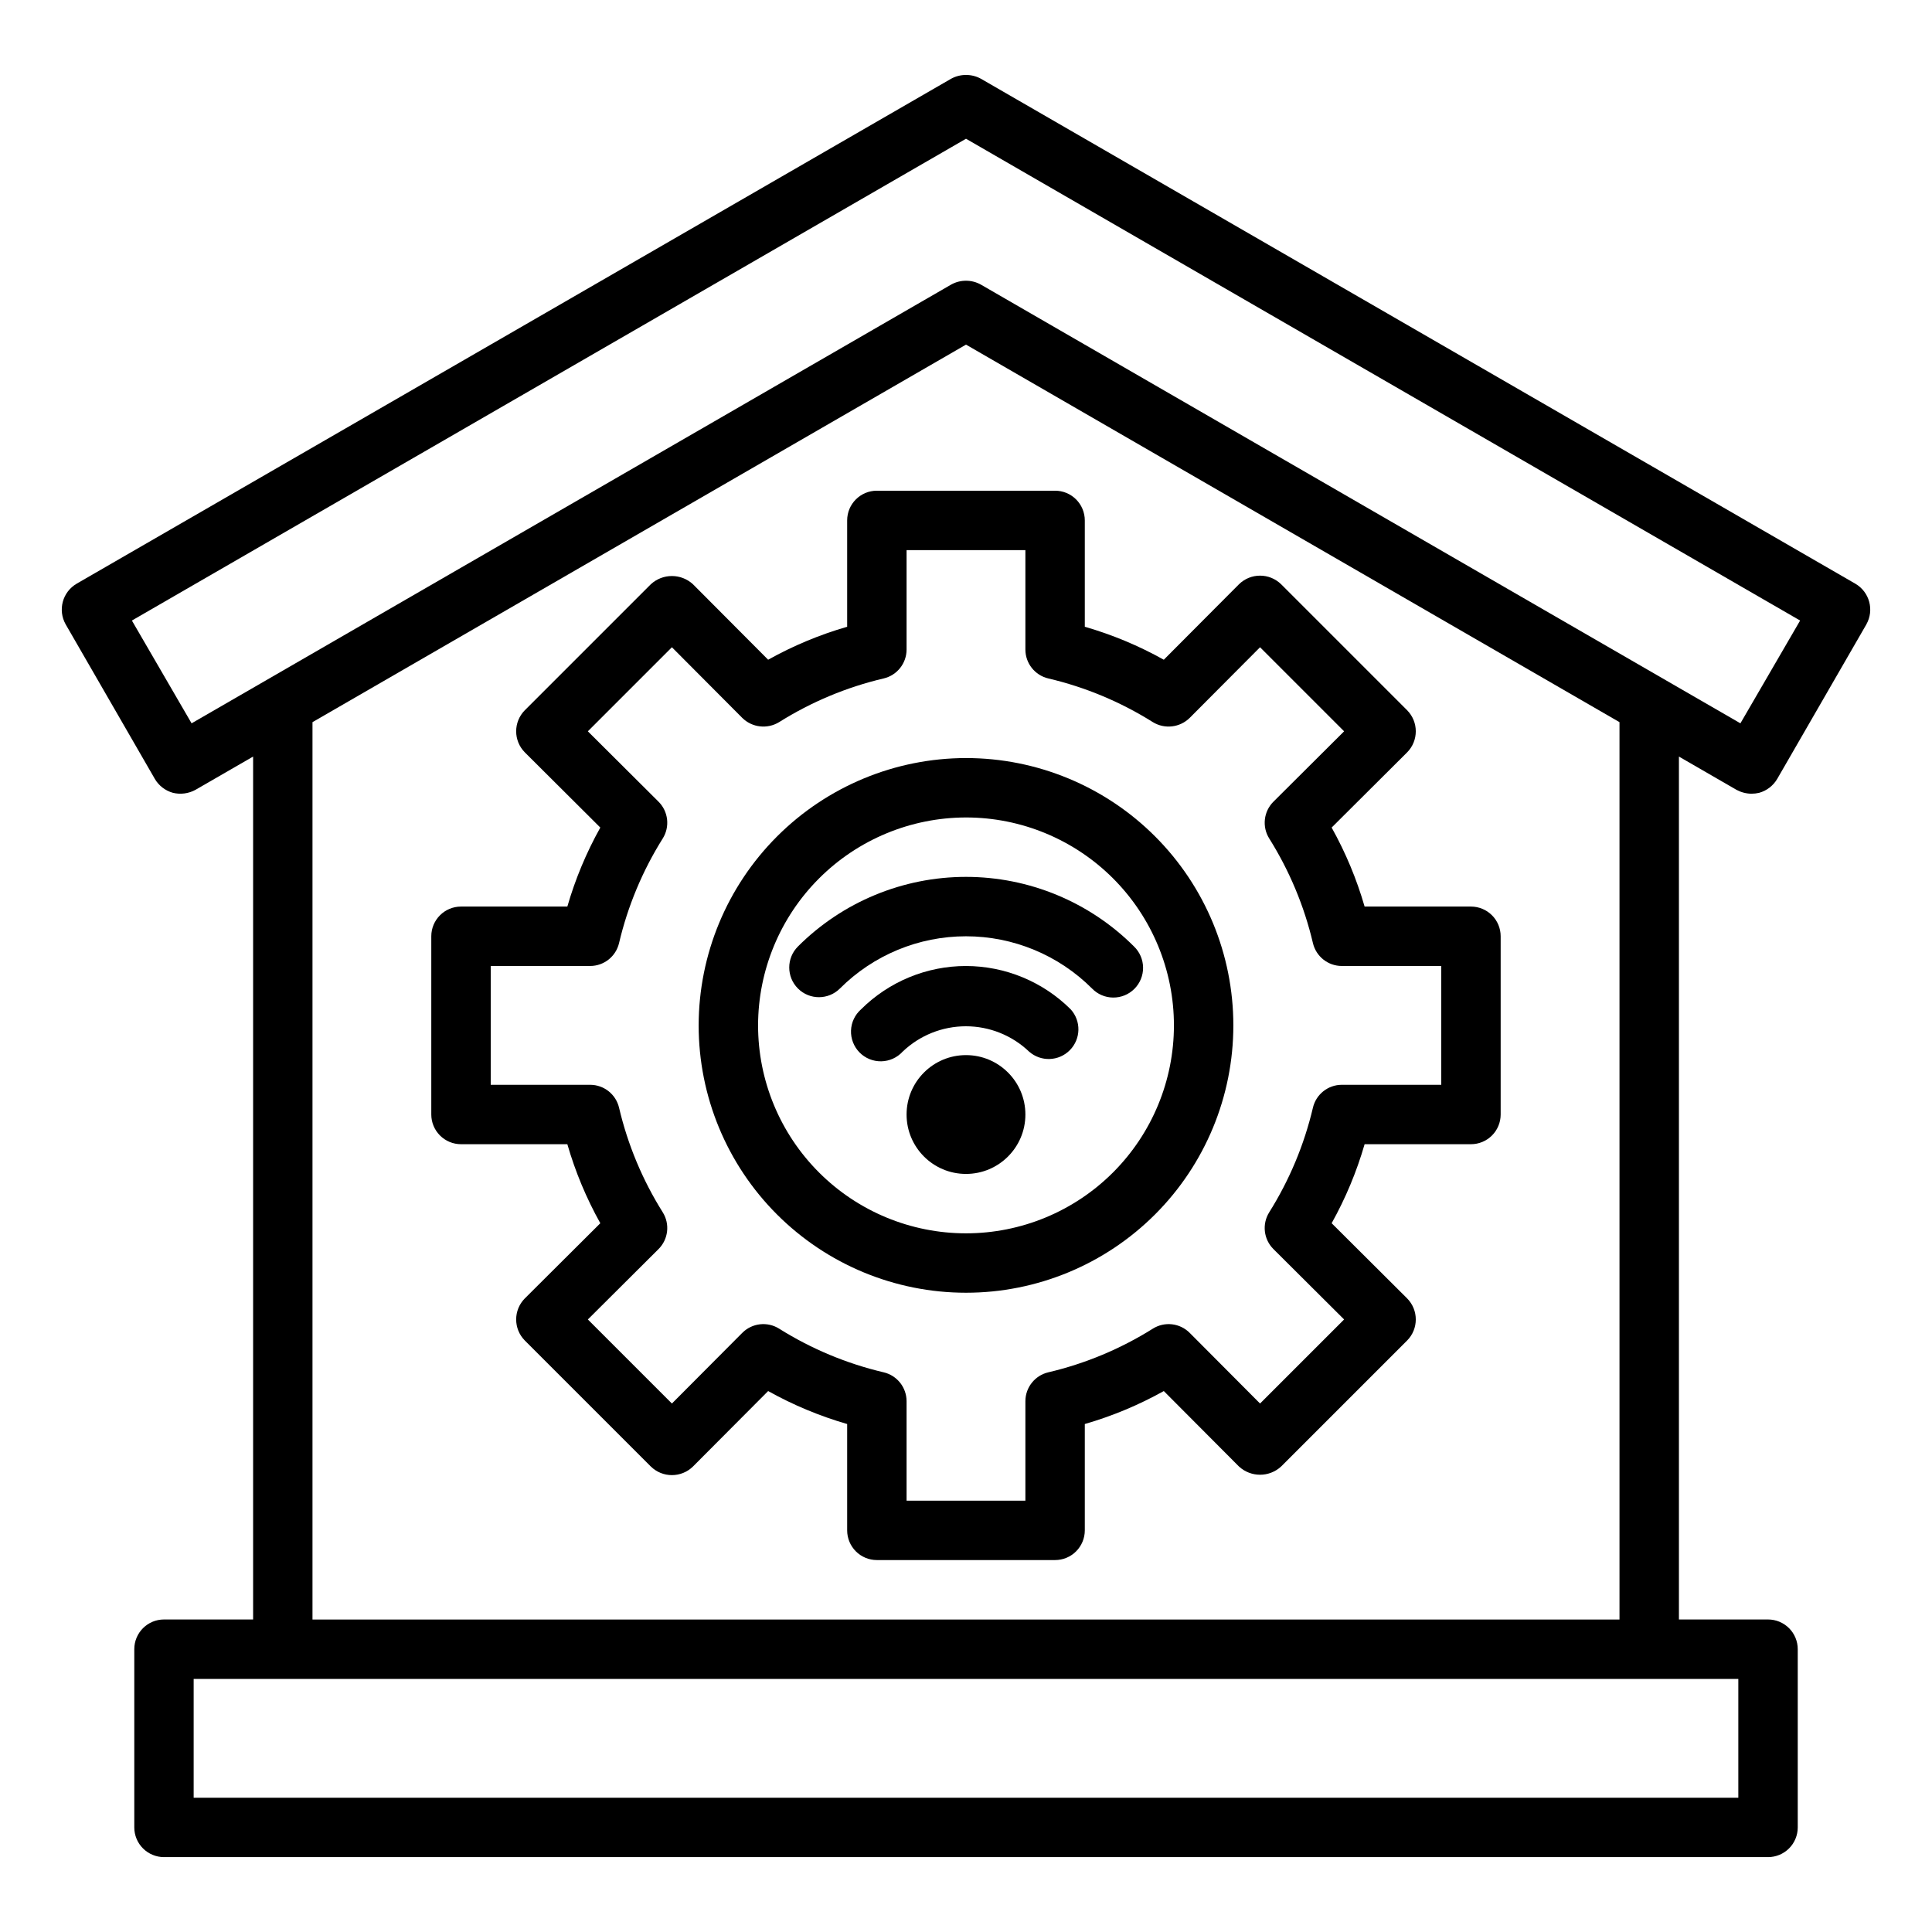
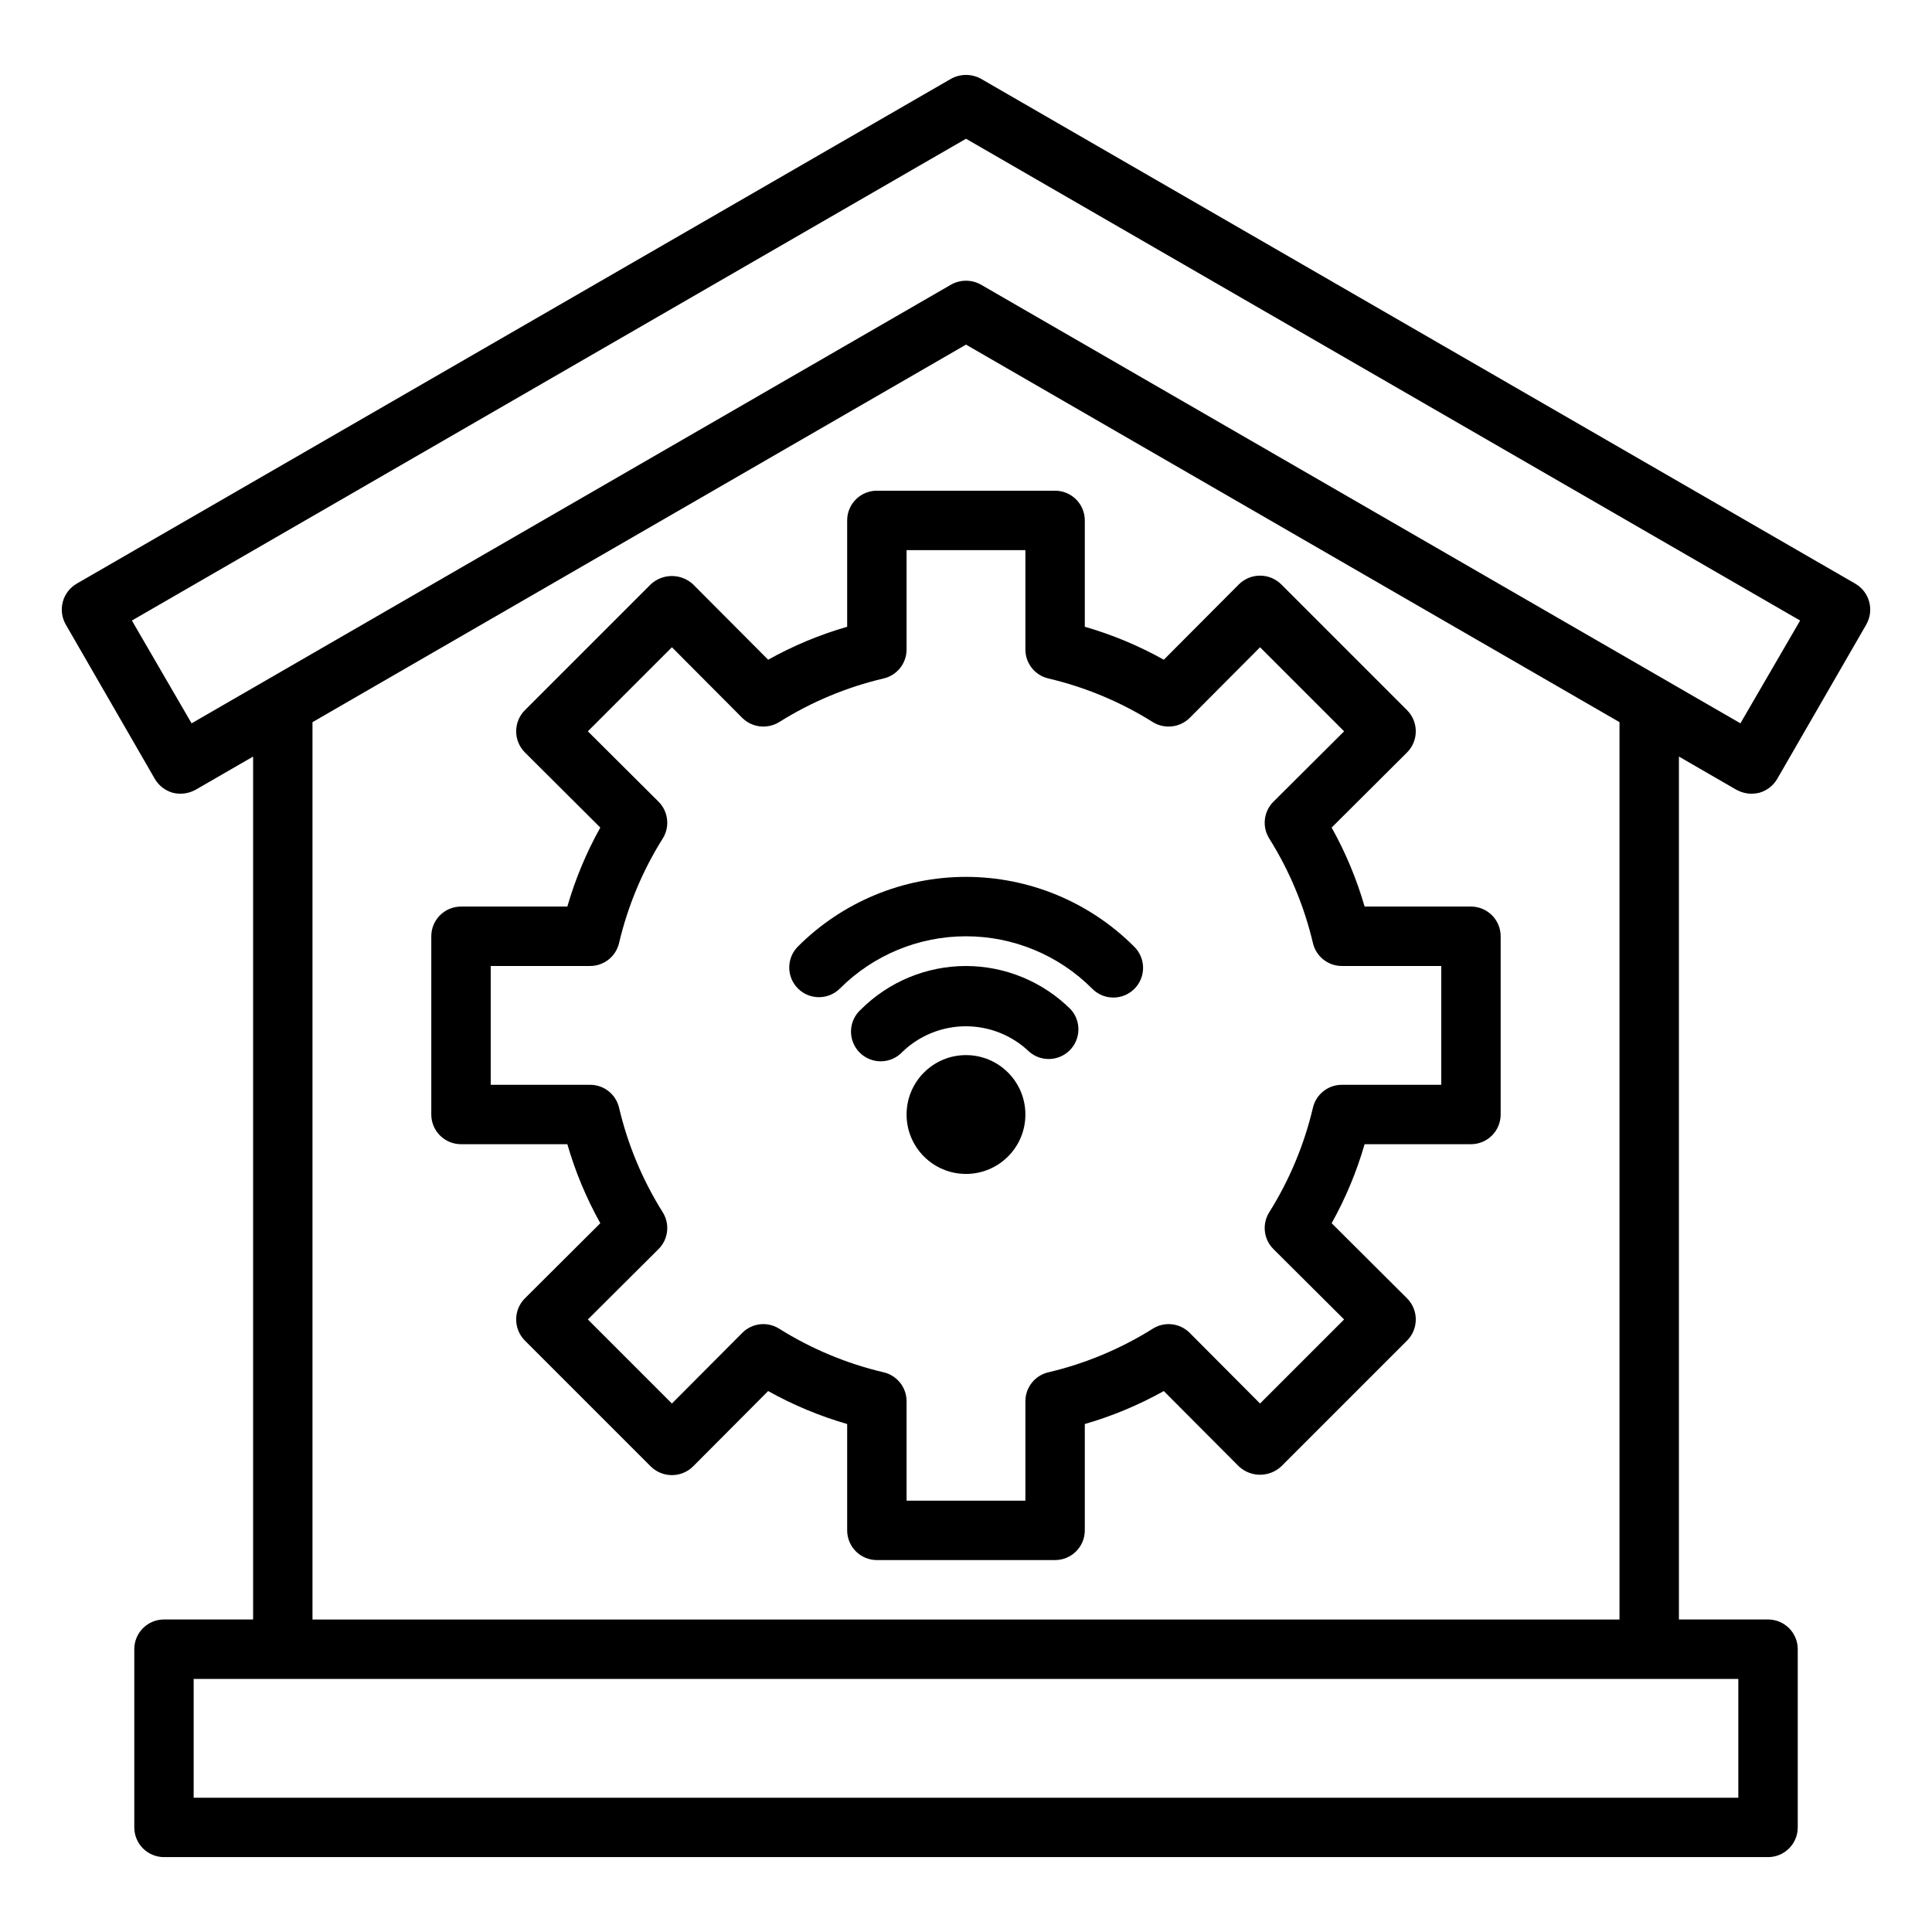
<svg xmlns="http://www.w3.org/2000/svg" fill="#000000" width="800px" height="800px" version="1.1" viewBox="144 144 512 512">
  <g>
    <path d="m355.46 405.96c3.074 3.074 8.059 3.074 11.133 0 8.859-8.859 20.871-13.836 33.402-13.836 12.527 0 24.543 4.977 33.398 13.836 1.469 1.52 3.484 2.387 5.594 2.402 2.113 0.02 4.144-0.812 5.637-2.305 1.492-1.492 2.324-3.523 2.305-5.633-0.02-2.113-0.883-4.129-2.402-5.594-11.812-11.812-27.828-18.449-44.531-18.449s-32.723 6.637-44.535 18.449c-3.07 3.074-3.07 8.055 0 11.129z" />
    <path d="m400 400c-10.422 0-20.418 4.129-27.805 11.477-1.625 1.43-2.59 3.461-2.668 5.625-0.078 2.16 0.738 4.262 2.254 5.805s3.602 2.391 5.766 2.352c2.16-0.043 4.211-0.973 5.668-2.57 4.516-4.309 10.512-6.715 16.754-6.715 6.238 0 12.238 2.406 16.75 6.715 3.137 2.758 7.883 2.586 10.812-0.395 2.93-2.977 3.019-7.727 0.207-10.816-7.371-7.332-17.34-11.457-27.738-11.477z" />
    <path d="m415.74 439.36c0 8.695-7.047 15.742-15.742 15.742s-15.746-7.047-15.746-15.742 7.051-15.746 15.746-15.746 15.742 7.051 15.742 15.746" />
-     <path d="m329.15 415.74c0 18.789 7.465 36.812 20.754 50.098 13.285 13.285 31.305 20.75 50.098 20.75 18.789 0 36.809-7.465 50.098-20.75 13.285-13.285 20.75-31.309 20.75-50.098 0-18.789-7.465-36.809-20.75-50.098-13.289-13.285-31.309-20.75-50.098-20.75-18.785 0.02-36.793 7.492-50.074 20.773-13.285 13.281-20.754 31.289-20.777 50.074zm70.848-55.105h0.004c14.613 0 28.629 5.809 38.965 16.141 10.332 10.336 16.137 24.352 16.137 38.965 0 14.613-5.805 28.633-16.137 38.965-10.336 10.336-24.352 16.141-38.965 16.141-14.617 0-28.633-5.805-38.965-16.141-10.336-10.332-16.141-24.352-16.141-38.965 0.016-14.609 5.828-28.617 16.156-38.945 10.332-10.332 24.34-16.141 38.949-16.16z" />
    <path d="m604.2 353.32c1.211 0.652 2.562 1.004 3.938 1.023 0.688 0 1.375-0.078 2.043-0.234 2.023-0.562 3.746-1.891 4.805-3.699l23.617-40.934-0.004-0.004c2.144-3.785 0.848-8.59-2.91-10.781l-231.75-133.83c-2.453-1.336-5.418-1.336-7.871 0l-231.75 133.82v0.004c-3.758 2.191-5.055 6.996-2.91 10.781l23.617 40.934-0.004 0.004c1.062 1.809 2.785 3.137 4.805 3.699 2.023 0.492 4.156 0.211 5.981-0.789l15.273-8.816v228.68h-23.617c-4.348 0-7.871 3.523-7.871 7.871v47.234c0 2.086 0.828 4.09 2.305 5.566 1.477 1.473 3.481 2.305 5.566 2.305h425.09c2.09 0 4.09-0.832 5.566-2.305 1.477-1.477 2.305-3.481 2.305-5.566v-47.234c0-2.086-0.828-4.09-2.305-5.566-1.477-1.477-3.477-2.305-5.566-2.305h-23.617v-228.68zm0.473 235.61v31.488h-409.35v-31.488zm-377.86-15.742v-237.81l173.19-100.05 173.18 100.05v237.81zm177.12-353.77c-2.445-1.363-5.426-1.363-7.871 0l-201.29 116.27-15.82-27.238 221.05-127.68 221.05 127.68-15.824 27.238z" />
    <path d="m533.82 384.25h-28.184c-2.106-7.289-5.039-14.312-8.738-20.938l19.996-19.918c3.07-3.094 3.07-8.086 0-11.18l-33.379-33.379v0.004c-3.102-3.047-8.074-3.047-11.176 0l-19.918 19.996c-6.625-3.703-13.648-6.633-20.938-8.738v-28.184c0-2.086-0.832-4.09-2.309-5.566-1.477-1.477-3.477-2.305-5.566-2.305h-47.23c-4.348 0-7.871 3.523-7.871 7.871v28.184c-7.289 2.106-14.316 5.035-20.941 8.738l-19.918-19.996h0.004c-3.16-2.914-8.023-2.914-11.18 0l-33.379 33.379v-0.004c-3.07 3.094-3.07 8.086 0 11.18l19.996 19.918c-3.699 6.625-6.633 13.648-8.738 20.938h-28.18c-4.348 0-7.875 3.523-7.875 7.871v47.234c0 2.086 0.832 4.09 2.309 5.566 1.477 1.477 3.477 2.305 5.566 2.305h28.184-0.004c2.106 7.289 5.039 14.316 8.738 20.941l-19.996 19.918v-0.004c-3.07 3.094-3.07 8.086 0 11.18l33.379 33.379v-0.004c3.106 3.047 8.074 3.047 11.18 0l19.918-19.996-0.004 0.004c6.625 3.699 13.652 6.629 20.941 8.738v28.18c0 2.09 0.828 4.09 2.305 5.566 1.477 1.477 3.477 2.305 5.566 2.305h47.23c2.09 0 4.09-0.828 5.566-2.305 1.477-1.477 2.309-3.477 2.309-5.566v-28.18c7.289-2.109 14.312-5.039 20.938-8.738l19.918 19.996v-0.004c3.156 2.914 8.02 2.914 11.176 0l33.379-33.379v0.004c3.07-3.094 3.07-8.086 0-11.18l-19.996-19.918v0.004c3.699-6.625 6.633-13.652 8.738-20.941h28.184c2.086 0 4.09-0.828 5.566-2.305 1.477-1.477 2.305-3.481 2.305-5.566v-47.234c0-2.086-0.828-4.09-2.305-5.566-1.477-1.477-3.481-2.305-5.566-2.305zm-7.871 47.23-26.375 0.004c-3.641 0.012-6.797 2.516-7.633 6.059-2.309 9.812-6.219 19.176-11.574 27.711-1.957 3.113-1.5 7.164 1.102 9.762l18.734 18.656-22.277 22.277-18.656-18.734c-2.598-2.602-6.648-3.059-9.762-1.102-8.535 5.356-17.898 9.266-27.707 11.57-3.543 0.836-6.051 3.996-6.062 7.637v26.371h-31.488v-26.371c-0.012-3.641-2.519-6.801-6.062-7.637-9.809-2.305-19.172-6.215-27.707-11.57-3.113-1.957-7.164-1.5-9.762 1.102l-18.656 18.734-22.277-22.277 18.734-18.656c2.602-2.598 3.059-6.648 1.102-9.762-5.356-8.535-9.266-17.898-11.57-27.711-0.84-3.543-3.996-6.047-7.637-6.059h-26.371v-31.488h26.371c3.641-0.012 6.797-2.519 7.637-6.062 2.305-9.812 6.215-19.172 11.57-27.711 1.957-3.109 1.5-7.164-1.102-9.762l-18.734-18.656 22.277-22.277 18.656 18.734c2.613 2.566 6.641 3.023 9.762 1.105 8.535-5.359 17.898-9.27 27.707-11.574 3.543-0.836 6.051-3.996 6.062-7.637v-26.371h31.488v26.371c0.012 3.641 2.519 6.801 6.062 7.637 9.809 2.305 19.172 6.215 27.707 11.574 3.121 1.918 7.148 1.461 9.762-1.105l18.656-18.734 22.277 22.277-18.734 18.656c-2.602 2.598-3.059 6.652-1.102 9.762 5.356 8.539 9.266 17.898 11.574 27.711 0.836 3.543 3.992 6.051 7.633 6.062h26.371z" />
  </g>
</svg>